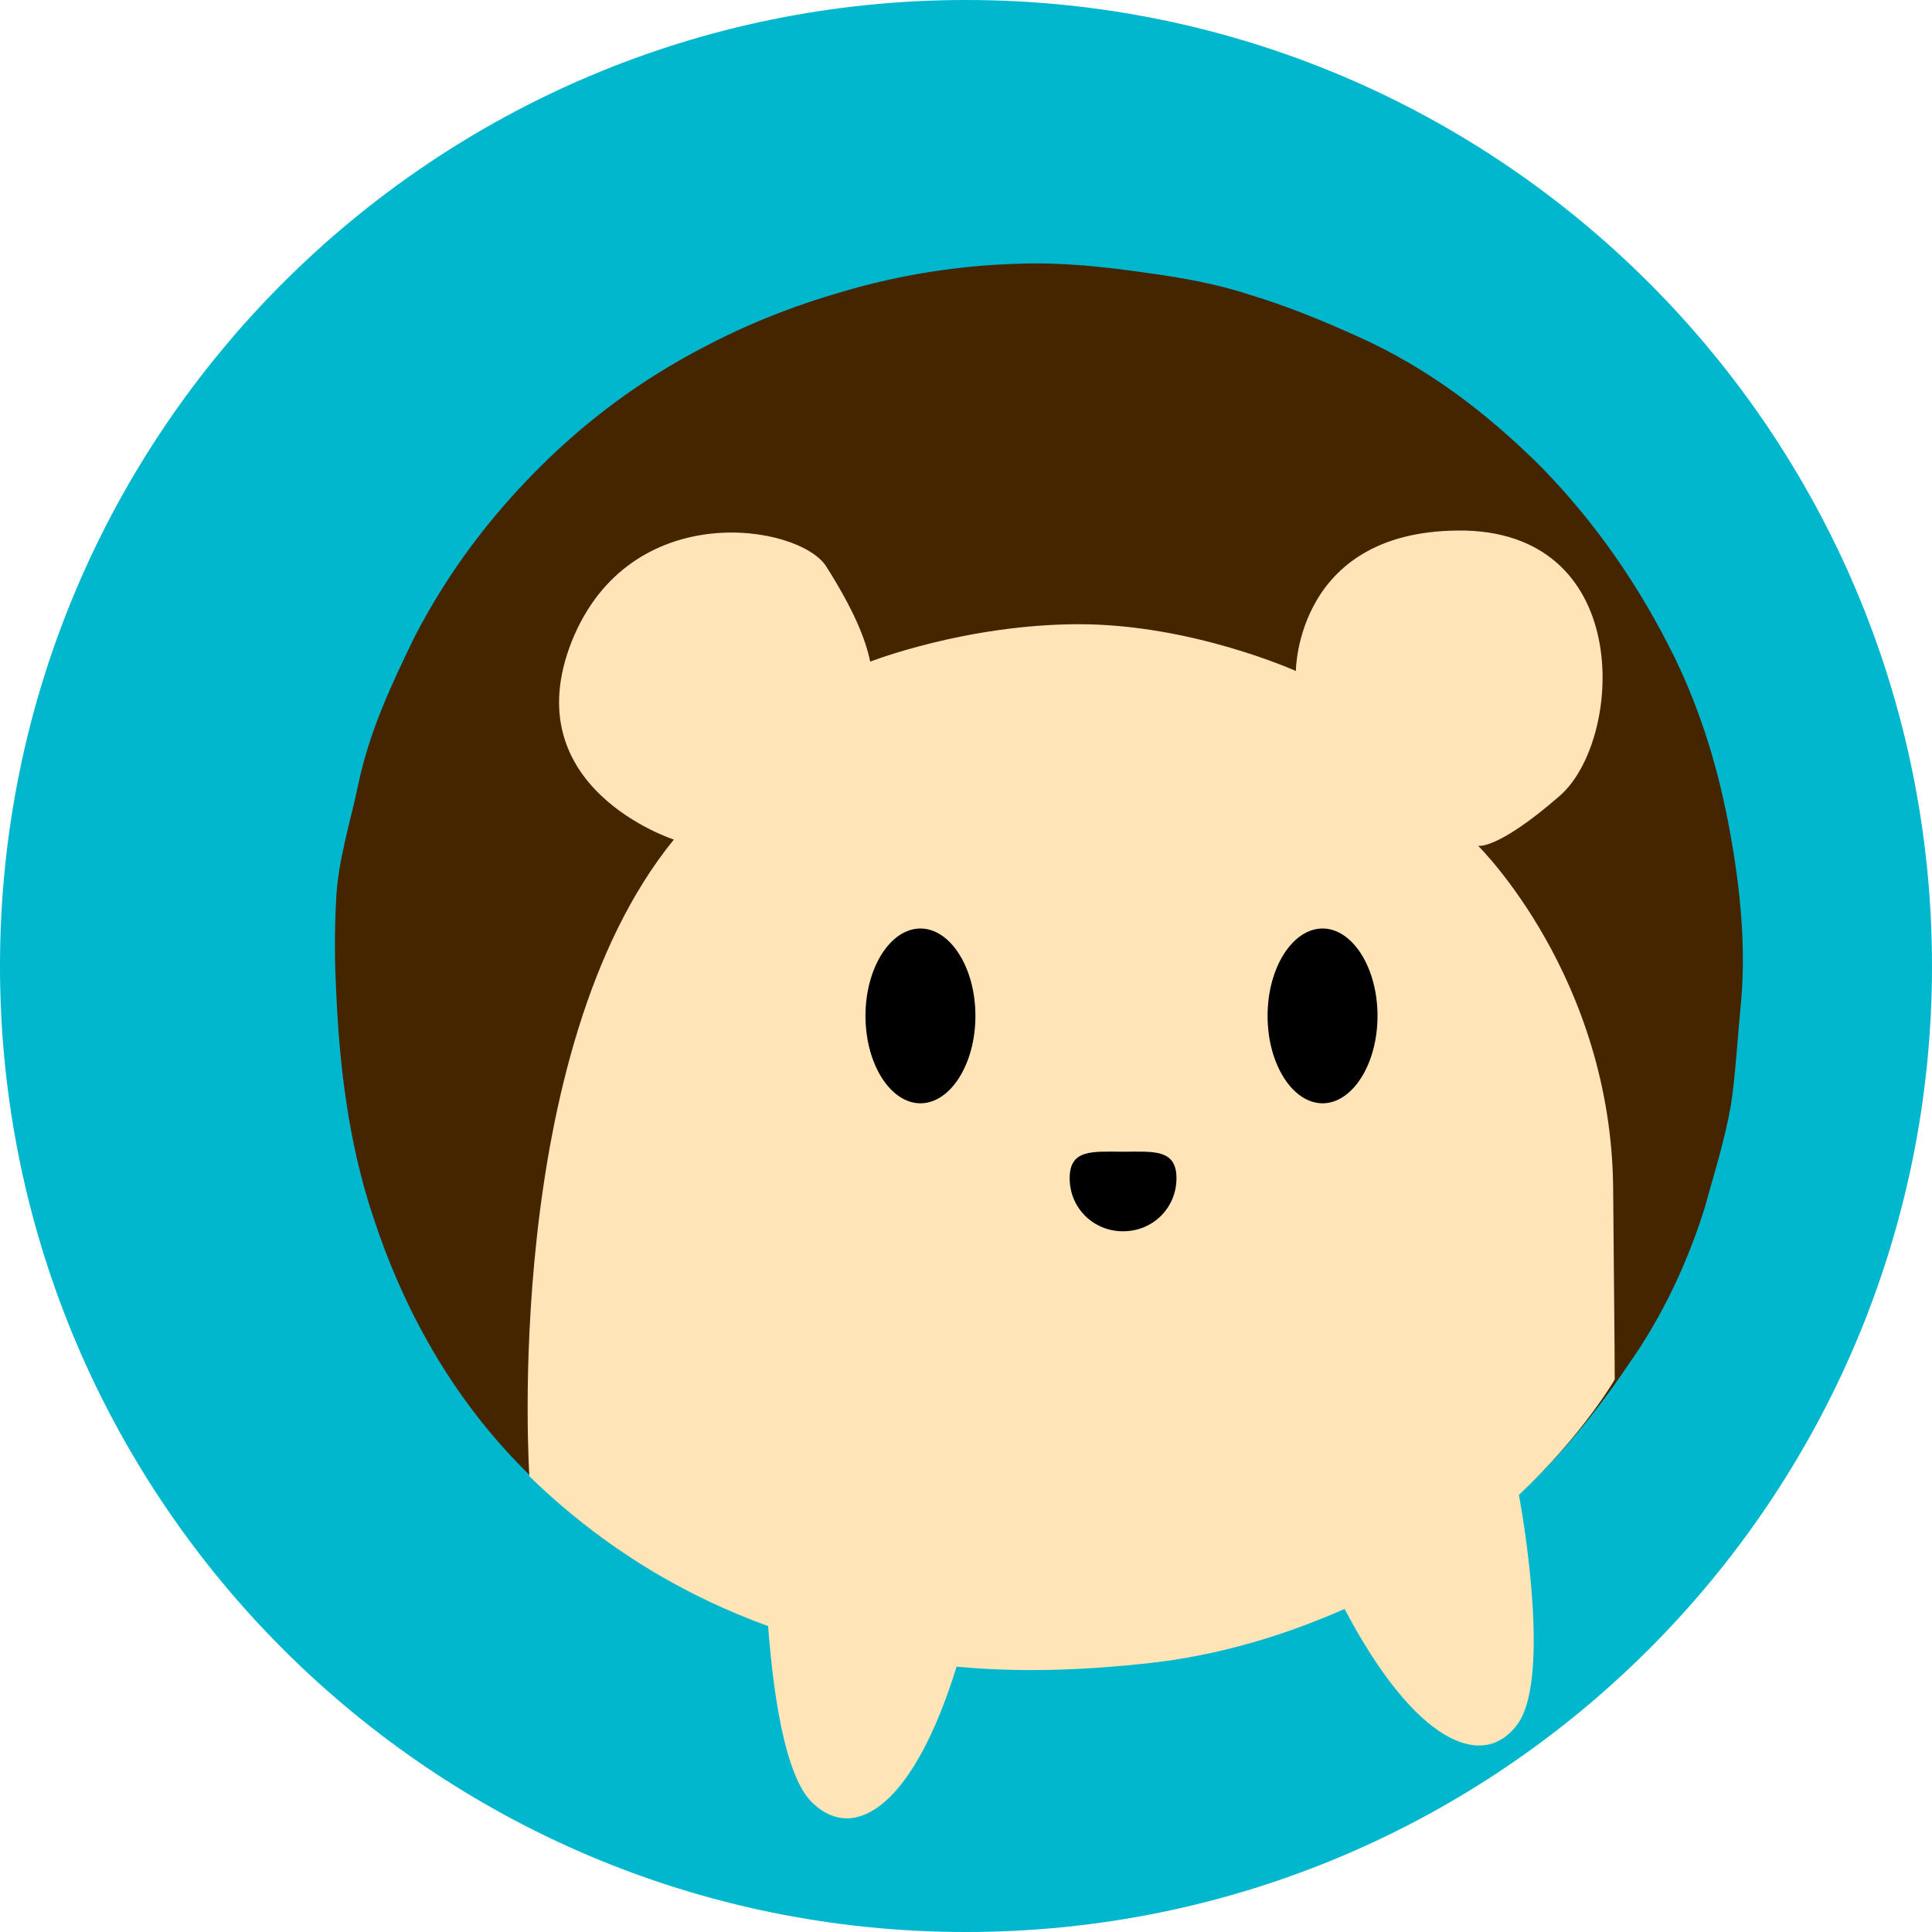
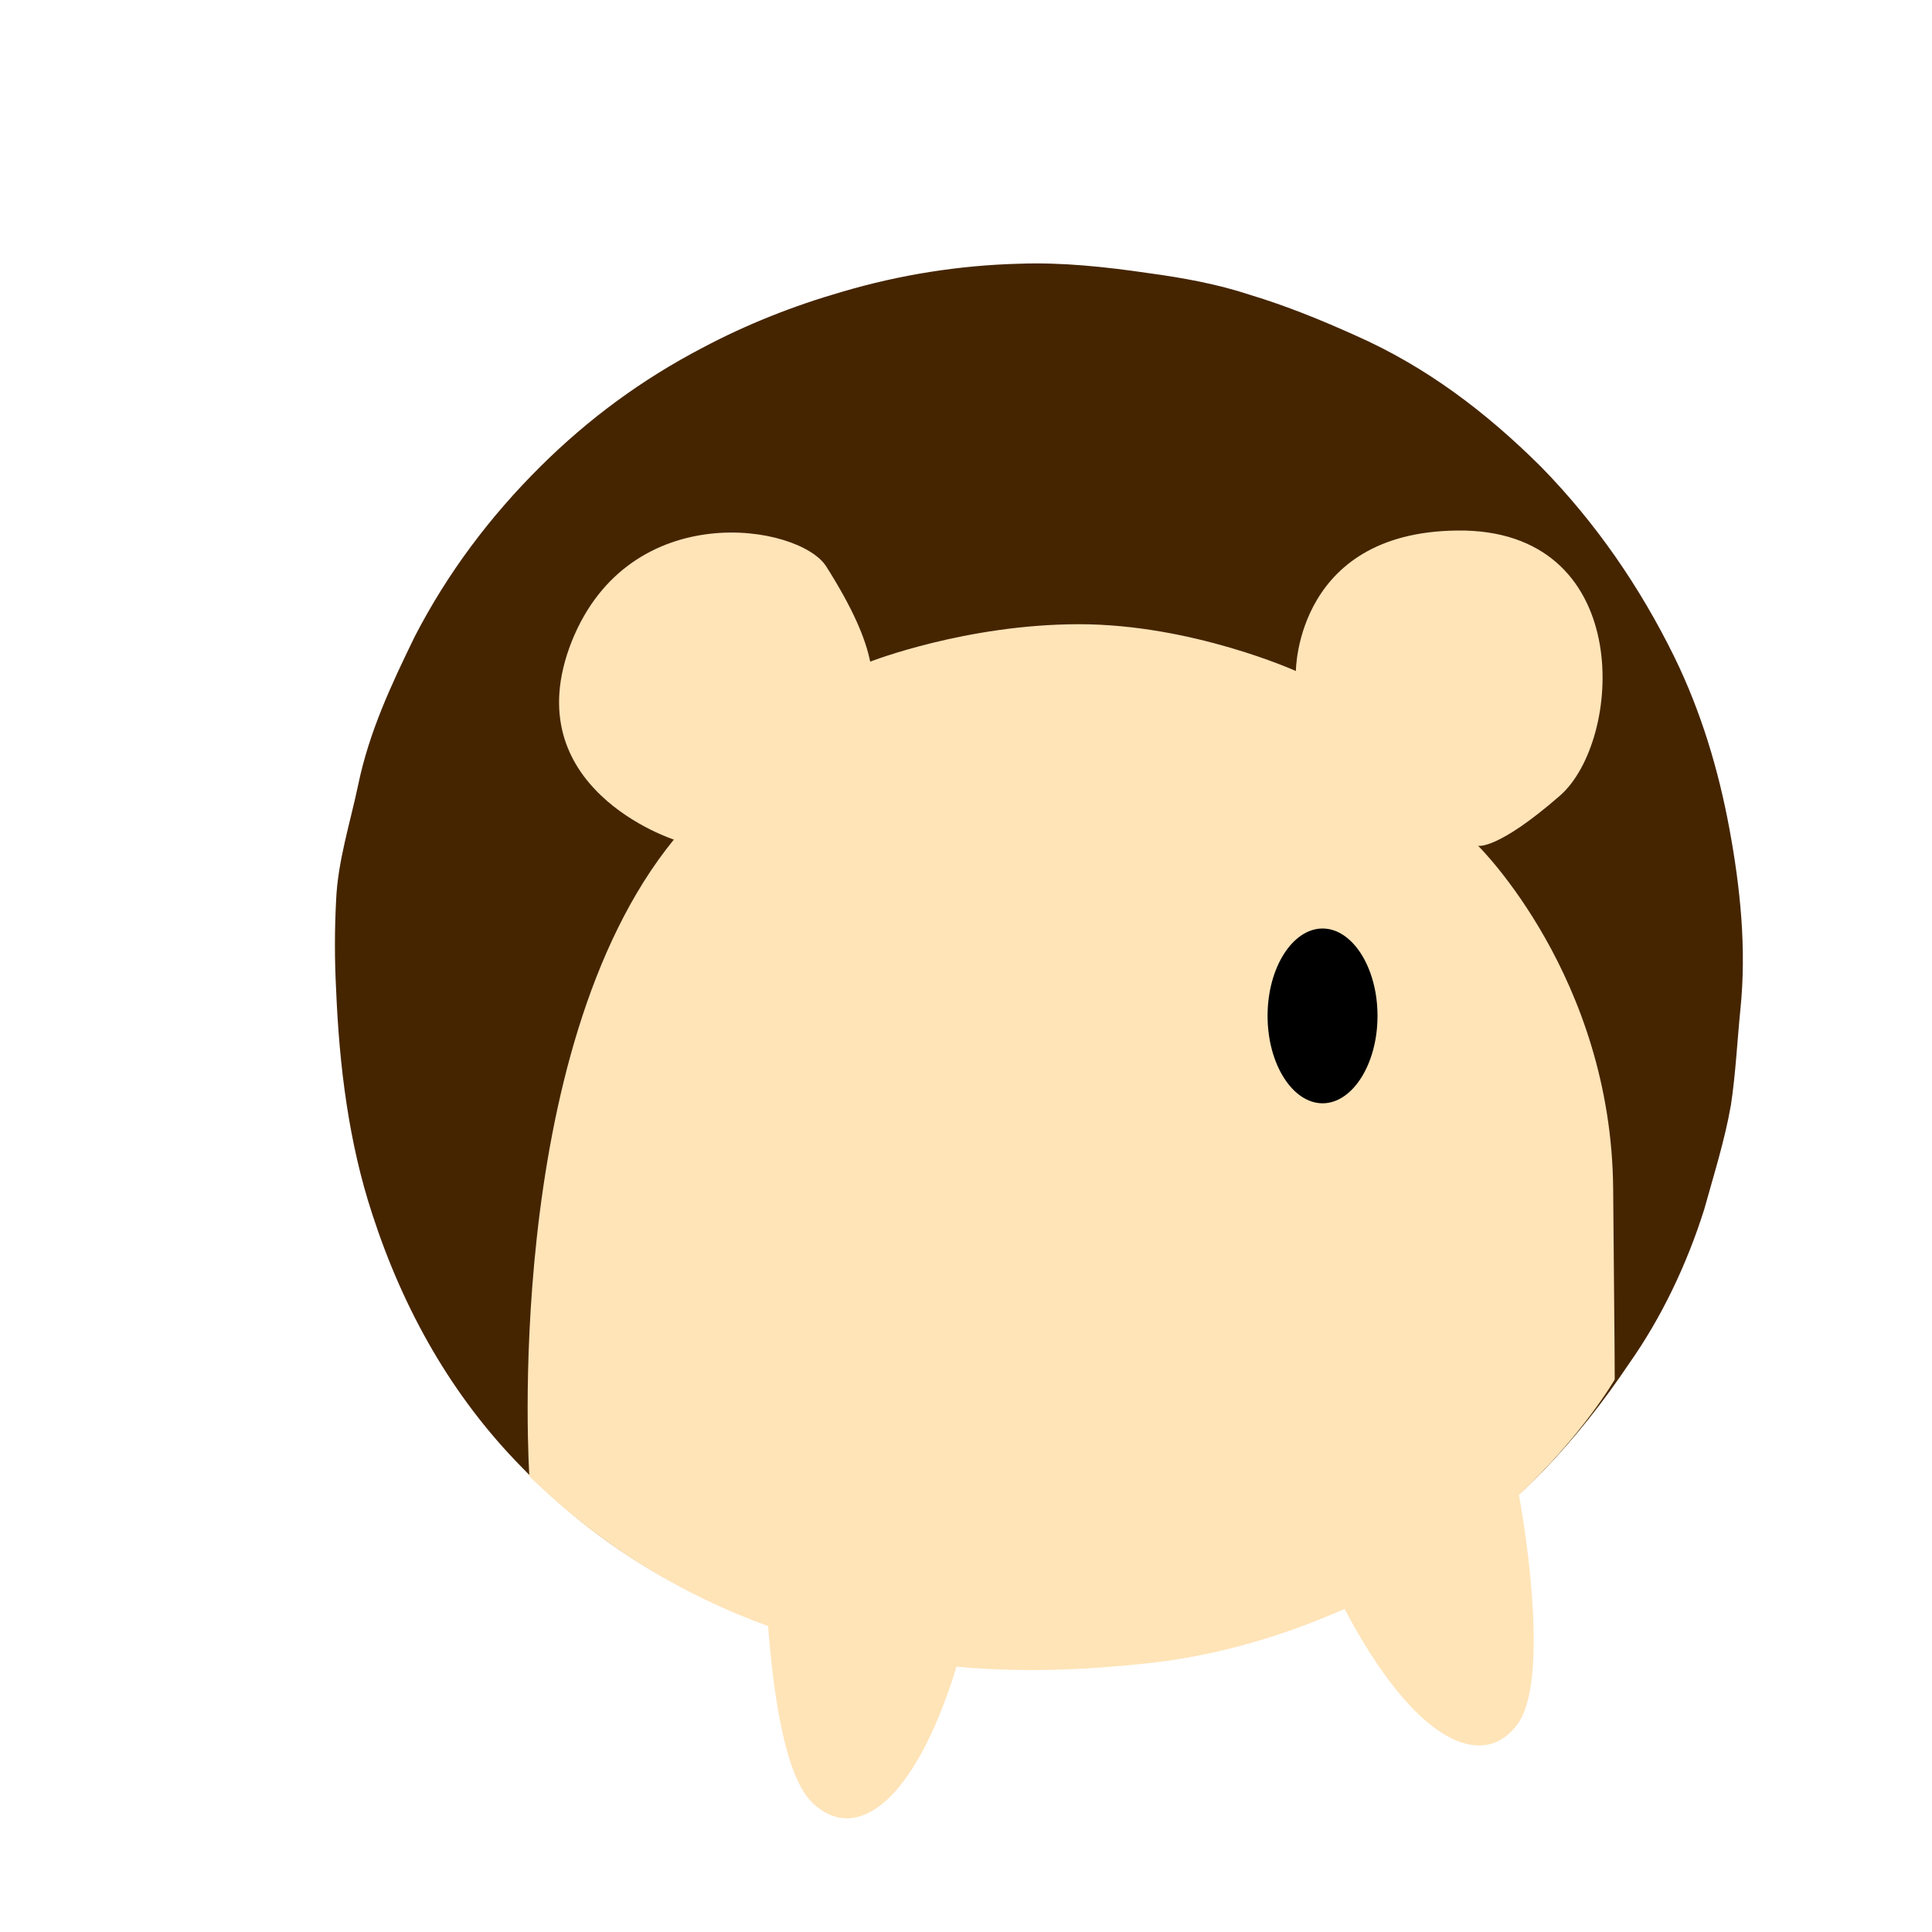
<svg xmlns="http://www.w3.org/2000/svg" width="32" height="32" viewBox="0 0 32 32" fill="none">
-   <path d="M16 32C24.837 32 32 24.837 32 16C32 7.163 24.837 0 16 0C7.163 0 0 7.163 0 16C0 24.837 7.163 32 16 32Z" fill="#00B7CE" />
  <path d="M19.876 27.347C18.393 27.657 16.884 27.683 15.402 27.502C15.115 27.477 14.829 27.425 14.543 27.373C12.254 26.96 10.25 25.977 8.637 24.297C7.493 23.134 6.686 21.712 6.166 20.11C5.775 18.921 5.619 17.654 5.567 16.388C5.541 15.897 5.541 15.405 5.567 14.914C5.593 14.268 5.802 13.622 5.932 13.002C6.114 12.123 6.478 11.347 6.868 10.546C7.415 9.486 8.117 8.556 8.949 7.729C9.756 6.927 10.64 6.281 11.629 5.764C12.358 5.376 13.138 5.066 13.945 4.834C14.907 4.549 15.896 4.394 16.884 4.368C17.587 4.342 18.315 4.42 19.018 4.523C19.59 4.601 20.163 4.704 20.709 4.885C21.307 5.066 21.88 5.299 22.452 5.557C23.623 6.074 24.611 6.824 25.522 7.729C26.432 8.659 27.161 9.719 27.733 10.882C28.175 11.787 28.462 12.743 28.644 13.725C28.826 14.707 28.93 15.716 28.826 16.724C28.774 17.241 28.748 17.784 28.67 18.3C28.566 18.895 28.384 19.464 28.227 20.032C27.941 20.937 27.525 21.816 26.979 22.591C26.562 23.212 26.094 23.806 25.574 24.349C24.793 25.15 23.883 25.822 22.894 26.339C22.114 26.727 21.307 27.063 20.449 27.27C20.267 27.27 20.058 27.296 19.876 27.347Z" fill="#452500" />
  <path d="M26.745 22.849C26.745 22.849 26.745 22.358 26.719 19.696C26.693 16.18 24.482 14.009 24.482 14.009C24.482 14.009 24.794 14.087 25.834 13.182C26.875 12.277 27.083 8.865 24.273 8.788C21.464 8.736 21.464 11.114 21.464 11.114C21.464 11.114 19.747 10.339 17.873 10.339C16 10.339 14.413 10.959 14.413 10.959C14.335 10.572 14.127 10.08 13.685 9.382C13.242 8.685 10.433 8.219 9.47 10.623C8.508 13.053 11.161 13.906 11.161 13.906C8.299 17.421 8.768 24.452 8.768 24.452C10.017 25.667 11.369 26.442 12.722 26.933C12.8 27.941 12.982 29.441 13.477 29.88C14.179 30.526 15.142 29.88 15.844 27.605C16.937 27.709 18.003 27.657 18.966 27.554C20.215 27.424 21.334 27.063 22.27 26.649C23.441 28.872 24.56 29.337 25.132 28.562C25.652 27.864 25.288 25.46 25.158 24.762C26.225 23.754 26.745 22.849 26.745 22.849Z" fill="#FFE4B8" />
-   <path d="M19.486 19.515C19.486 20.006 19.096 20.394 18.601 20.394C18.107 20.394 17.717 20.006 17.717 19.515C17.717 19.024 18.107 19.076 18.601 19.076C19.096 19.076 19.486 19.024 19.486 19.515Z" fill="black" />
  <path d="M21.906 15.379C21.411 15.379 20.995 16.025 20.995 16.826C20.995 17.628 21.411 18.274 21.906 18.274C22.4 18.274 22.816 17.628 22.816 16.826C22.816 16.025 22.4 15.379 21.906 15.379Z" fill="black" />
-   <path d="M15.245 15.379C14.751 15.379 14.335 16.025 14.335 16.826C14.335 17.628 14.751 18.274 15.245 18.274C15.74 18.274 16.156 17.628 16.156 16.826C16.156 16.025 15.74 15.379 15.245 15.379Z" fill="black" />
</svg>